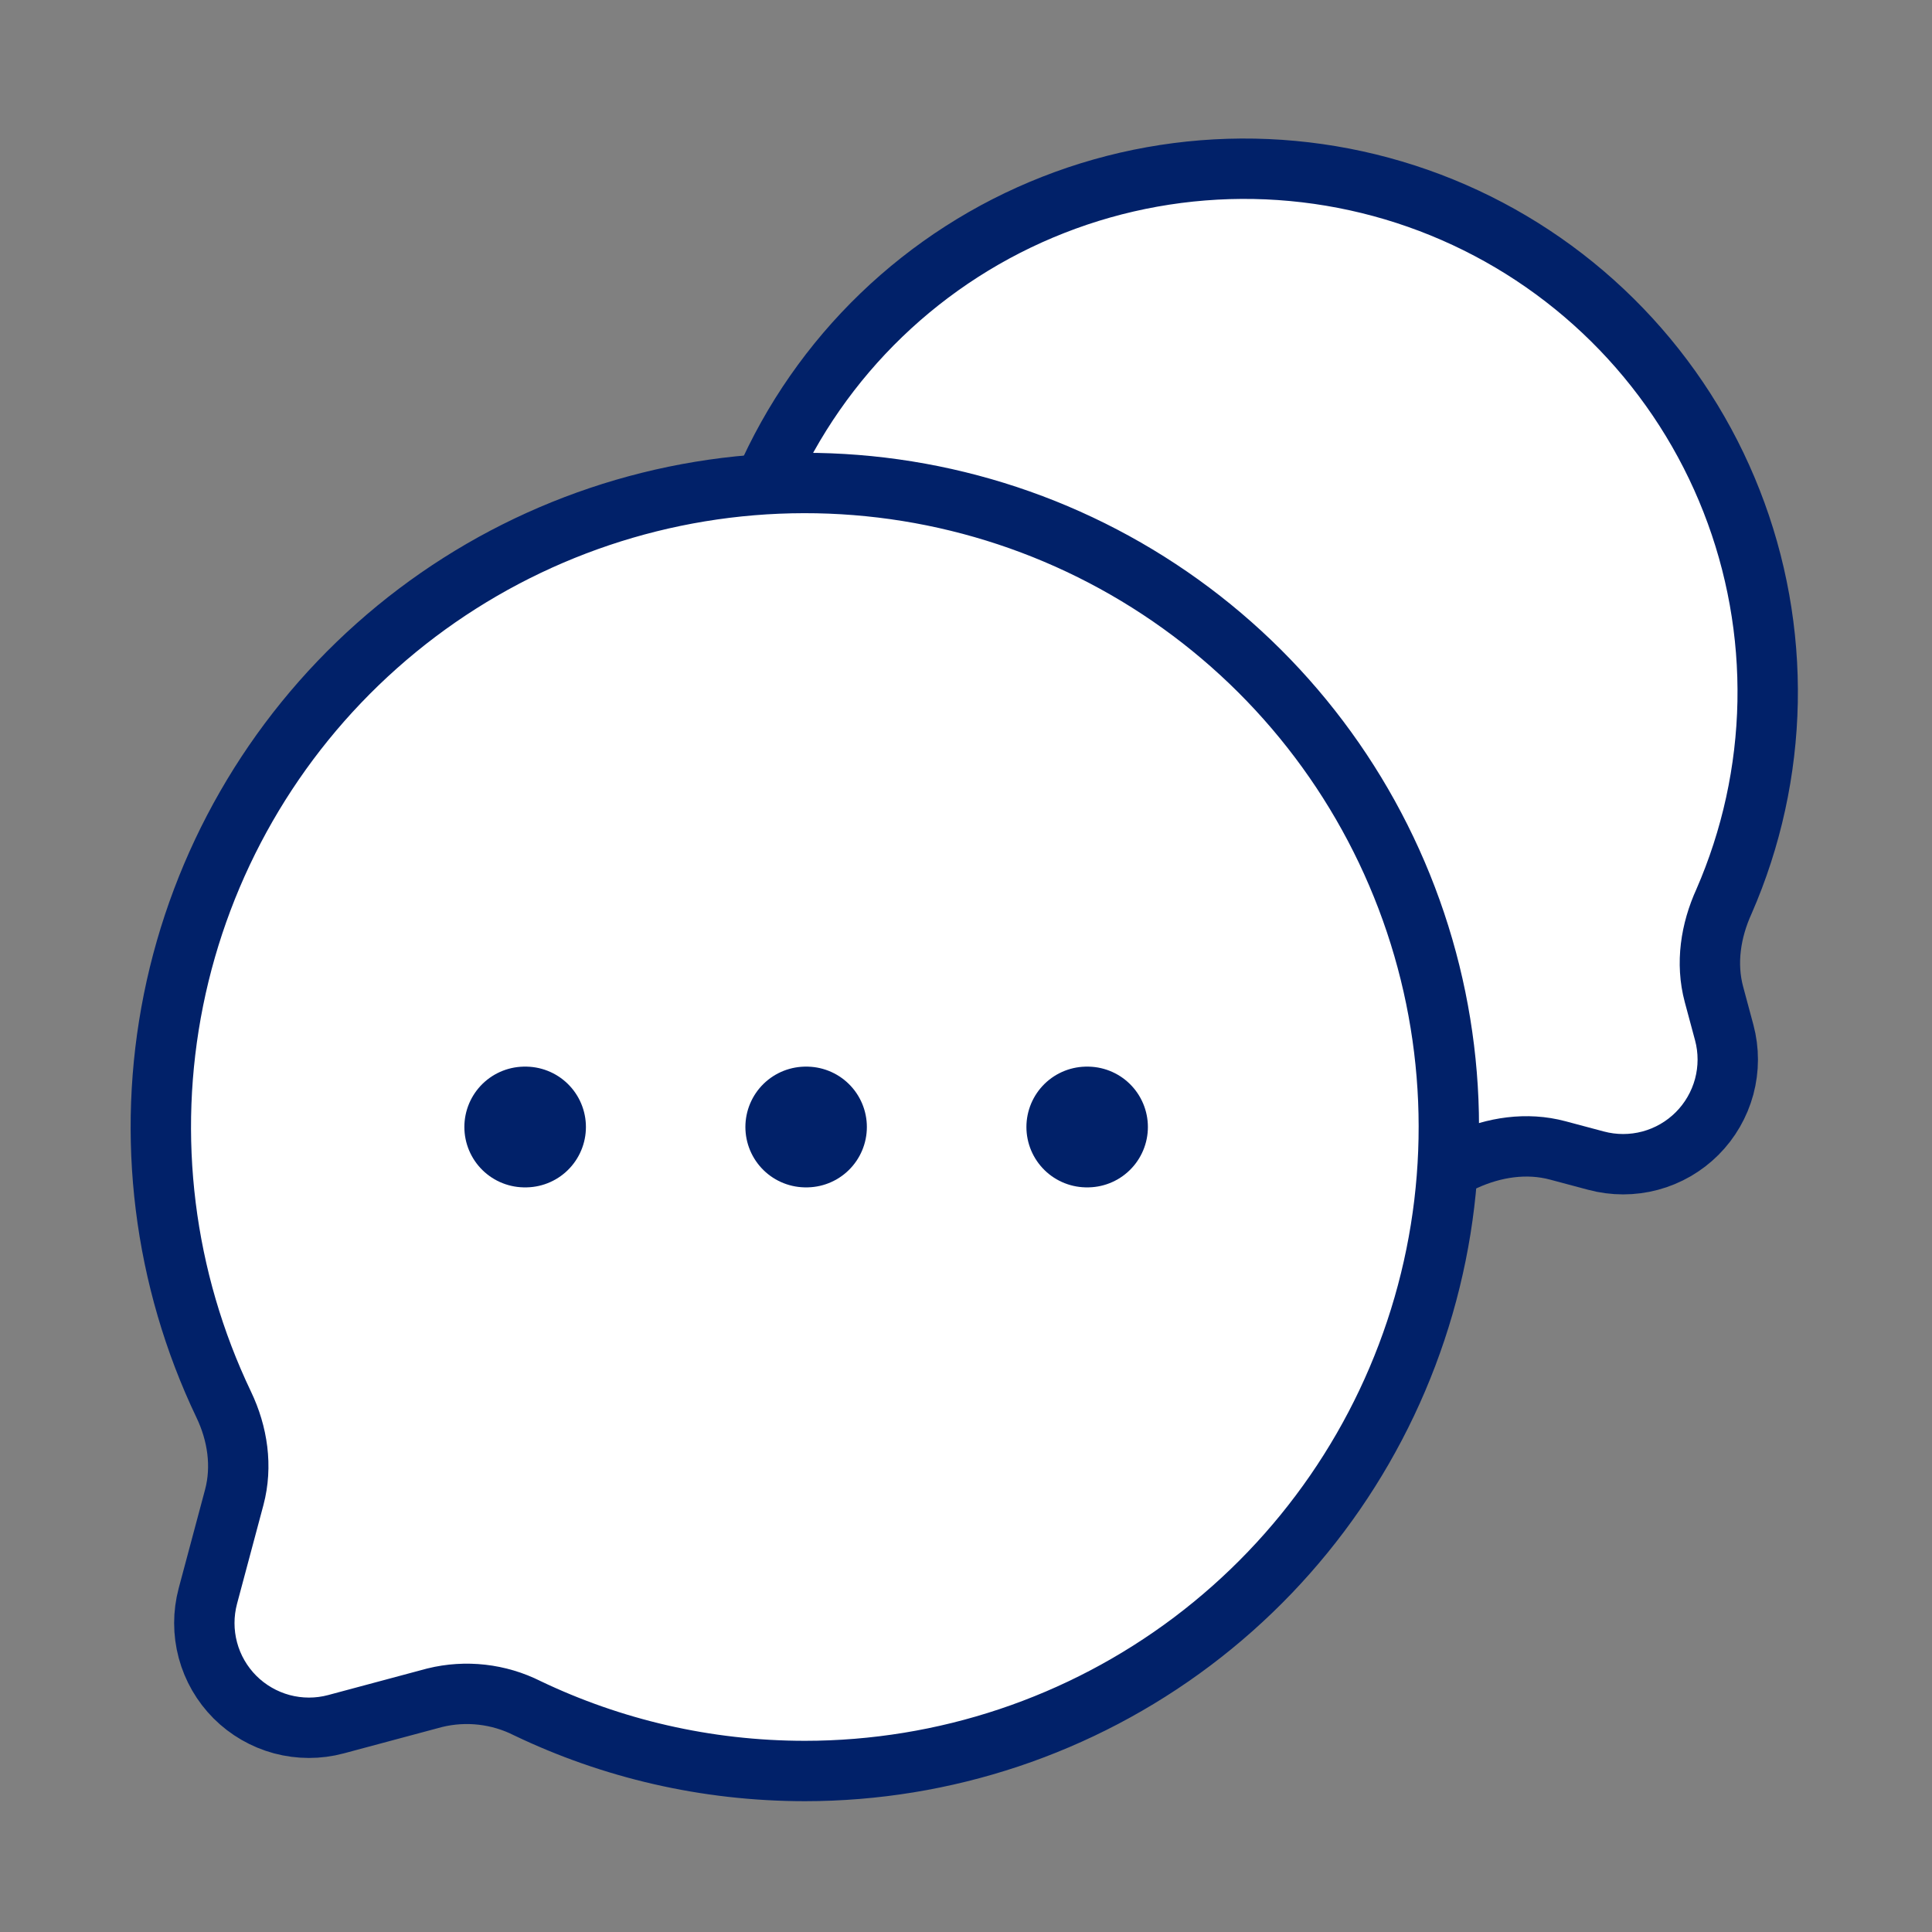
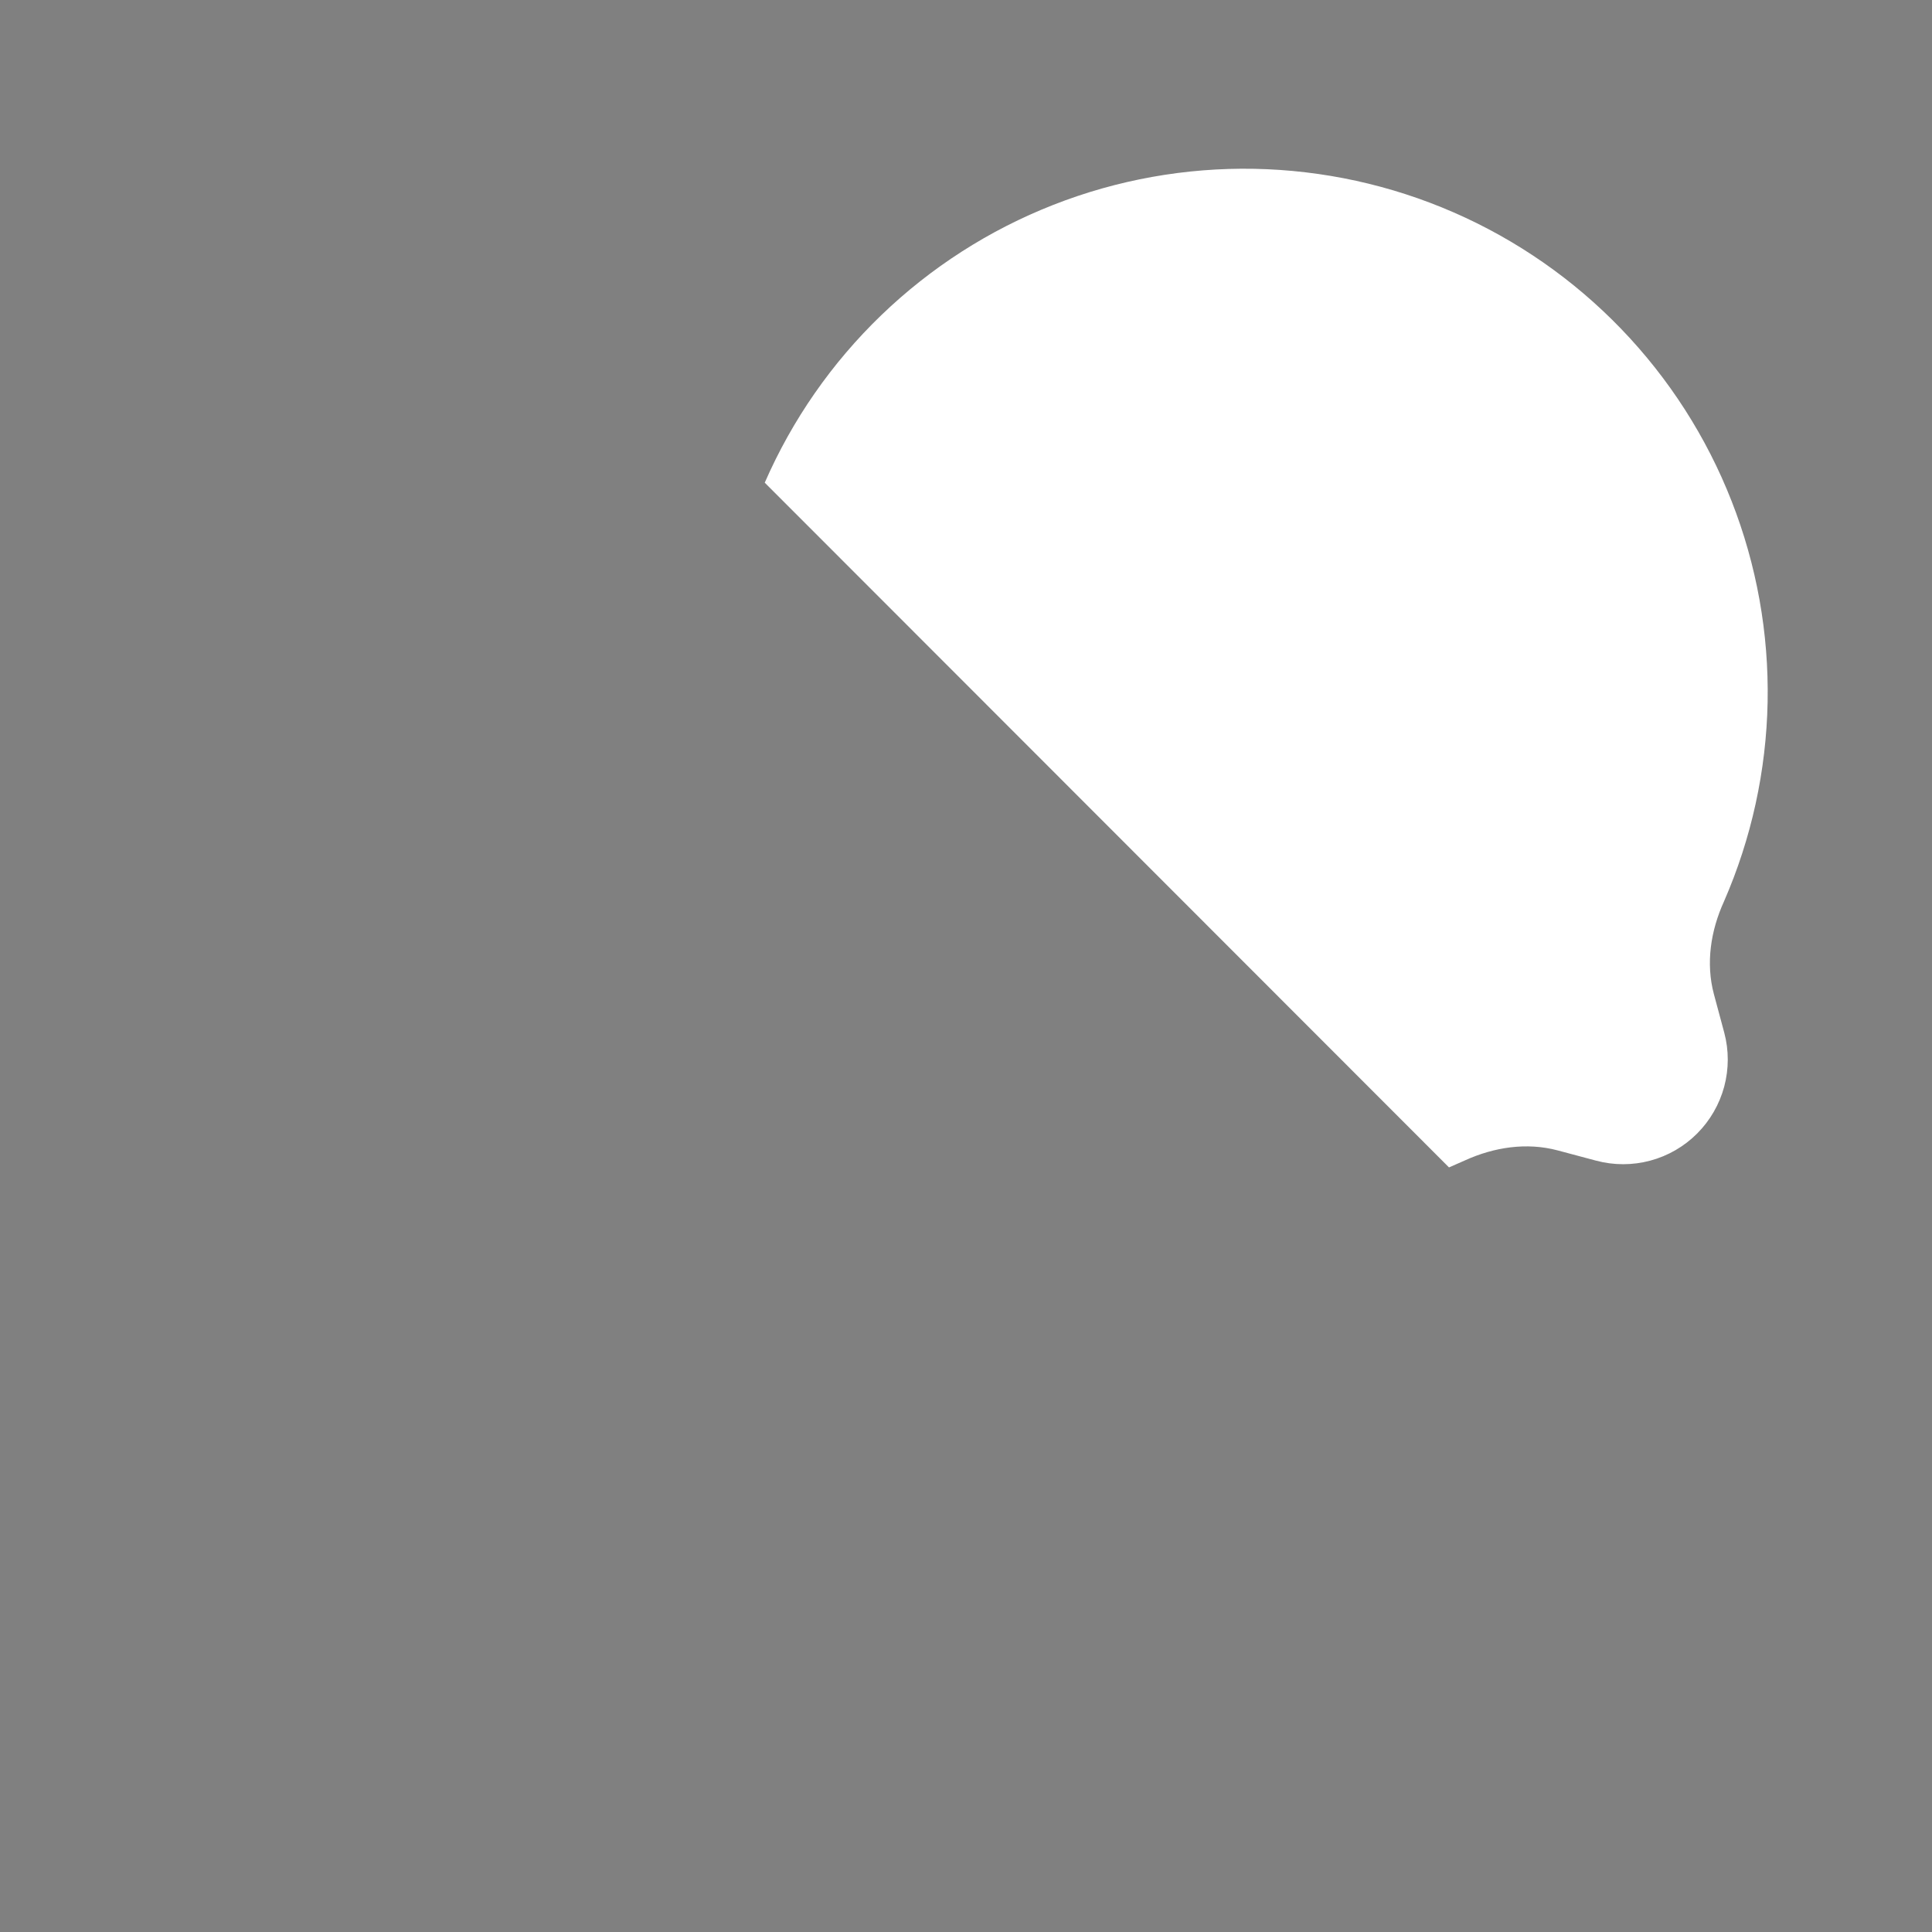
<svg xmlns="http://www.w3.org/2000/svg" width="48" height="48" viewBox="0 0 48 48" fill="none">
  <rect x="0" y="0" width="48" height="48" fill="#808080" stroke="none" />
  <path d="M36 29.004L36.396 28.83C37.12 28.5 37.932 28.376 38.702 28.582L39.654 28.836C40.095 28.954 40.558 28.954 40.999 28.836C41.44 28.718 41.841 28.486 42.164 28.163C42.486 27.841 42.718 27.439 42.837 26.999C42.955 26.558 42.956 26.095 42.838 25.654L42.582 24.702C42.376 23.932 42.502 23.12 42.832 22.396C43.515 20.831 43.883 19.147 43.916 17.44C43.948 15.733 43.644 14.036 43.02 12.447C42.397 10.857 41.466 9.406 40.282 8.176C39.098 6.946 37.683 5.961 36.118 5.278C34.553 4.595 32.869 4.227 31.162 4.194C29.455 4.162 27.758 4.466 26.169 5.09C24.579 5.713 23.128 6.644 21.898 7.828C20.668 9.012 19.683 10.427 19 11.992" fill="white" />
-   <path d="M20 44C23.469 43.999 26.844 42.871 29.616 40.785C32.387 38.7 34.406 35.77 35.368 32.438C36.331 29.105 36.183 25.55 34.949 22.308C33.715 19.066 31.461 16.313 28.527 14.464C25.592 12.614 22.136 11.769 18.679 12.054C15.222 12.34 11.951 13.741 9.36 16.047C6.769 18.353 4.997 21.439 4.311 24.839C3.626 28.239 4.064 31.77 5.56 34.9C5.904 35.62 6.024 36.432 5.82 37.2L5.164 39.654C5.047 40.095 5.047 40.558 5.165 40.999C5.283 41.44 5.515 41.841 5.837 42.164C6.159 42.486 6.561 42.718 7.001 42.837C7.442 42.955 7.906 42.956 8.346 42.838L10.8 42.18C11.573 41.99 12.389 42.082 13.1 42.44C15.19 43.44 17.53 44 20.002 44H20Z" fill="white" />
-   <path d="M20 44C23.469 43.999 26.844 42.871 29.616 40.785C32.387 38.7 34.406 35.77 35.368 32.438C36.331 29.105 36.183 25.55 34.949 22.308C33.715 19.066 31.461 16.313 28.527 14.464C25.592 12.614 22.136 11.769 18.679 12.054C15.222 12.34 11.951 13.741 9.36 16.047C6.769 18.353 4.997 21.439 4.311 24.839C3.626 28.239 4.064 31.77 5.56 34.9C5.904 35.62 6.024 36.432 5.82 37.2L5.164 39.654C5.047 40.095 5.047 40.558 5.165 40.999C5.283 41.44 5.515 41.841 5.837 42.164C6.159 42.486 6.561 42.718 7.001 42.837C7.442 42.955 7.906 42.956 8.346 42.838L10.8 42.18C11.573 41.99 12.389 42.082 13.1 42.44C15.19 43.44 17.53 44 20.002 44H20Z" stroke="#012169" stroke-width="1.5" />
-   <path d="M36 29.004L36.396 28.83C37.12 28.5 37.932 28.376 38.702 28.582L39.654 28.836C40.095 28.954 40.558 28.954 40.999 28.836C41.44 28.718 41.841 28.486 42.164 28.163C42.486 27.841 42.718 27.439 42.837 26.999C42.955 26.558 42.956 26.095 42.838 25.654L42.582 24.702C42.376 23.932 42.502 23.12 42.832 22.396C43.515 20.831 43.883 19.147 43.916 17.44C43.948 15.733 43.644 14.036 43.02 12.447C42.397 10.857 41.466 9.406 40.282 8.176C39.098 6.946 37.683 5.961 36.118 5.278C34.553 4.595 32.869 4.227 31.162 4.194C29.455 4.162 27.758 4.466 26.169 5.09C24.579 5.713 23.128 6.644 21.898 7.828C20.668 9.012 19.683 10.427 19 11.992" stroke="#012169" stroke-width="1.5" />
-   <path d="M13.037 28H13.057M20.019 28H20.037M27.001 28H27.019" stroke="#012169" stroke-width="3" stroke-linecap="round" stroke-linejoin="round" />
</svg>